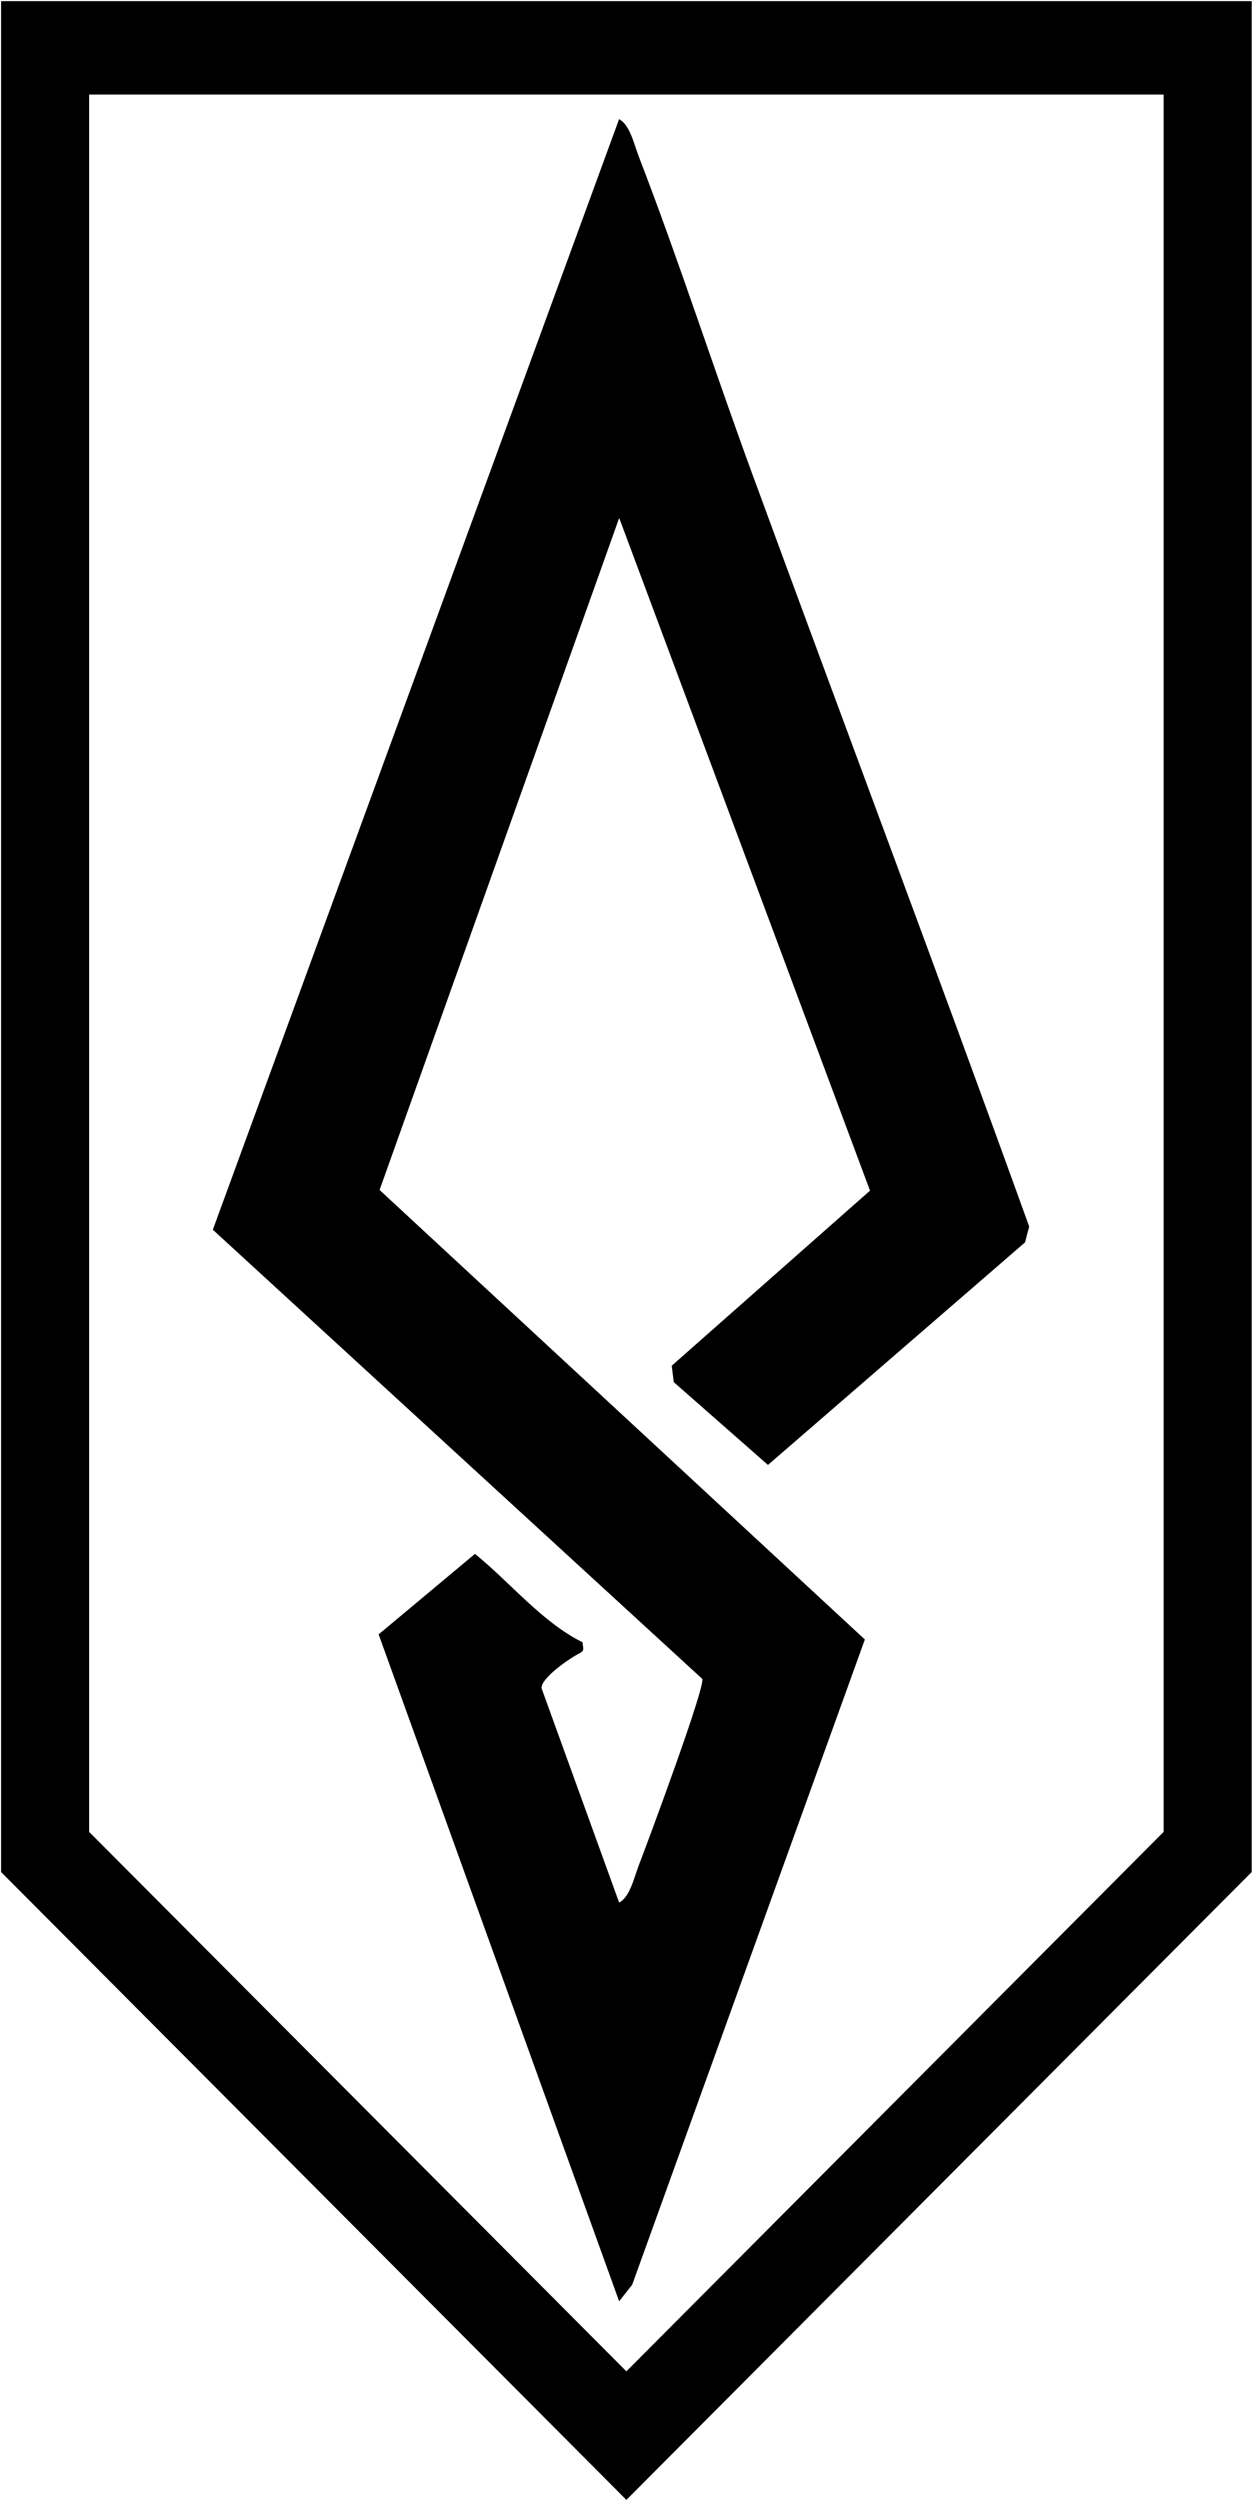
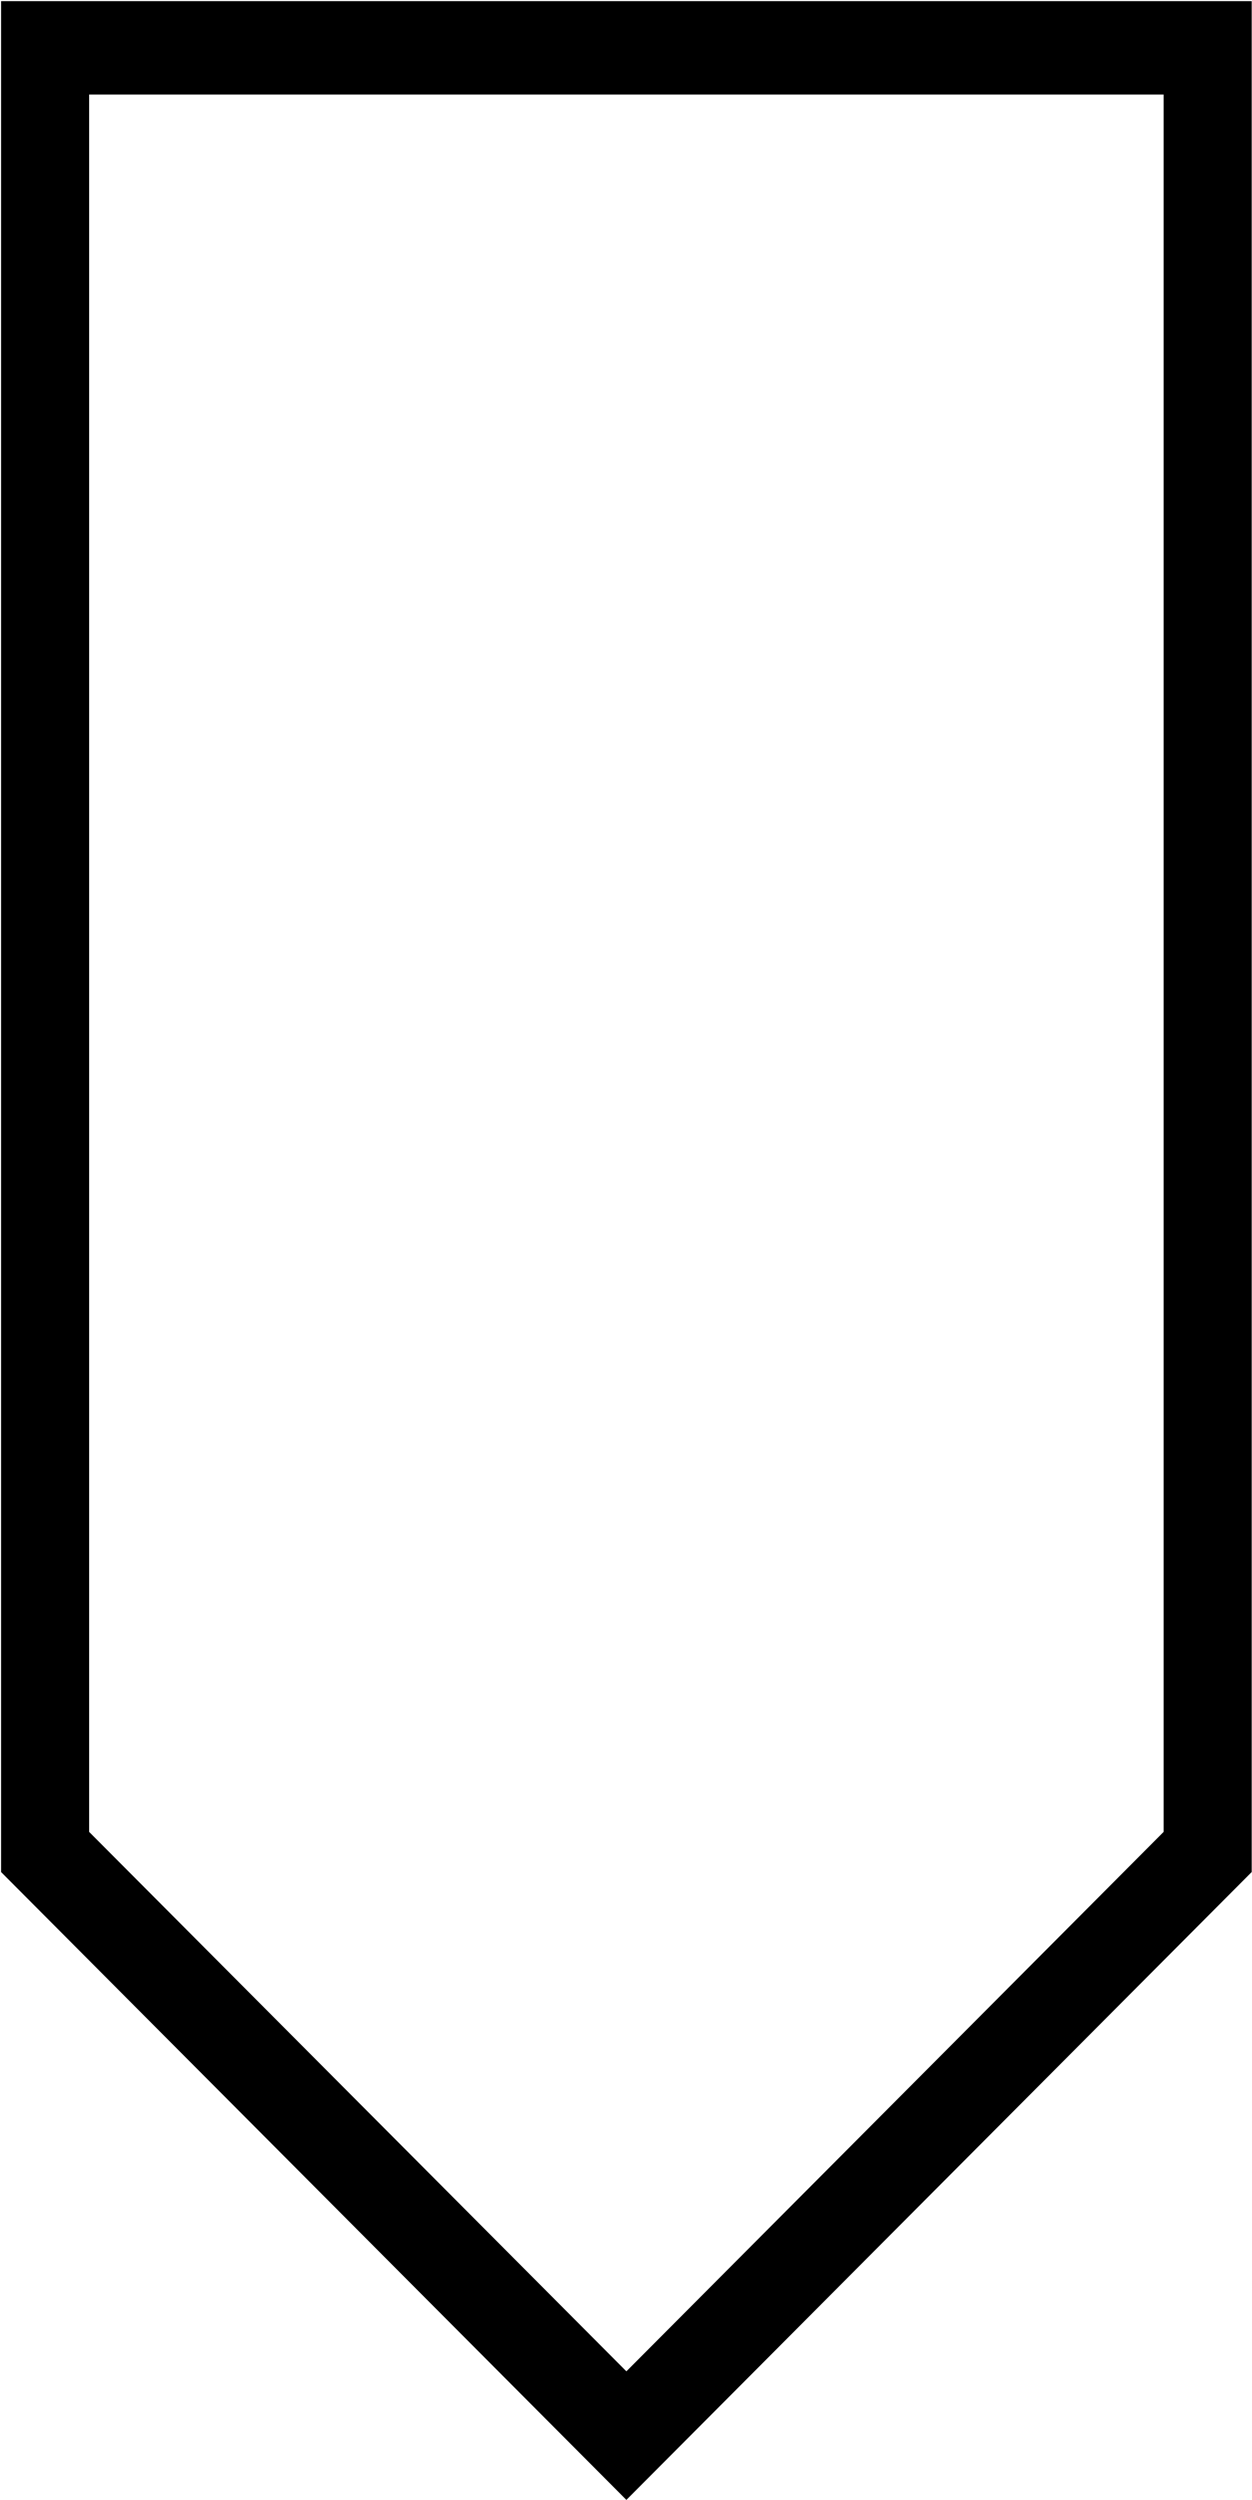
<svg xmlns="http://www.w3.org/2000/svg" width="285" height="569" viewBox="0 0 285 569" fill="none">
  <g clip-path="url(#clip0_8254_6233)">
    <path d="M142.588 568.953L0.246 426.055V0.258H284.929V426.055L142.588 568.953ZM20.289 416.915L142.588 539.691L264.886 416.915V21.514H20.289V416.915Z" fill="black" />
-     <path d="M233.338 282.725L234.281 279.156C213.626 221.891 192.181 164.938 171.22 107.795C162.435 83.848 154.568 59.361 145.401 35.603C144.343 32.858 143.399 28.41 140.926 27.125L48.449 279.872L159.872 382.11C160.458 384.272 147.415 419.336 145.413 424.528C144.355 427.273 143.412 431.722 140.938 433.006L123.28 384.233C123.126 381.881 129.705 377.39 131.848 376.309C133.224 375.621 132.676 375.12 132.612 373.767C123.432 369.236 116.178 360.179 108.119 353.647L86.19 371.968L140.938 523.751L143.909 519.977L196.873 373.131L86.406 270.826L140.951 117.883L198.046 270.975L152.91 310.823L153.37 314.555L174.815 333.406L233.363 282.725H233.338Z" fill="black" />
  </g>
  <defs>
    <clipPath id="clip0_8254_6233">
      <rect width="285" height="569" fill="white" />
    </clipPath>
  </defs>
</svg>